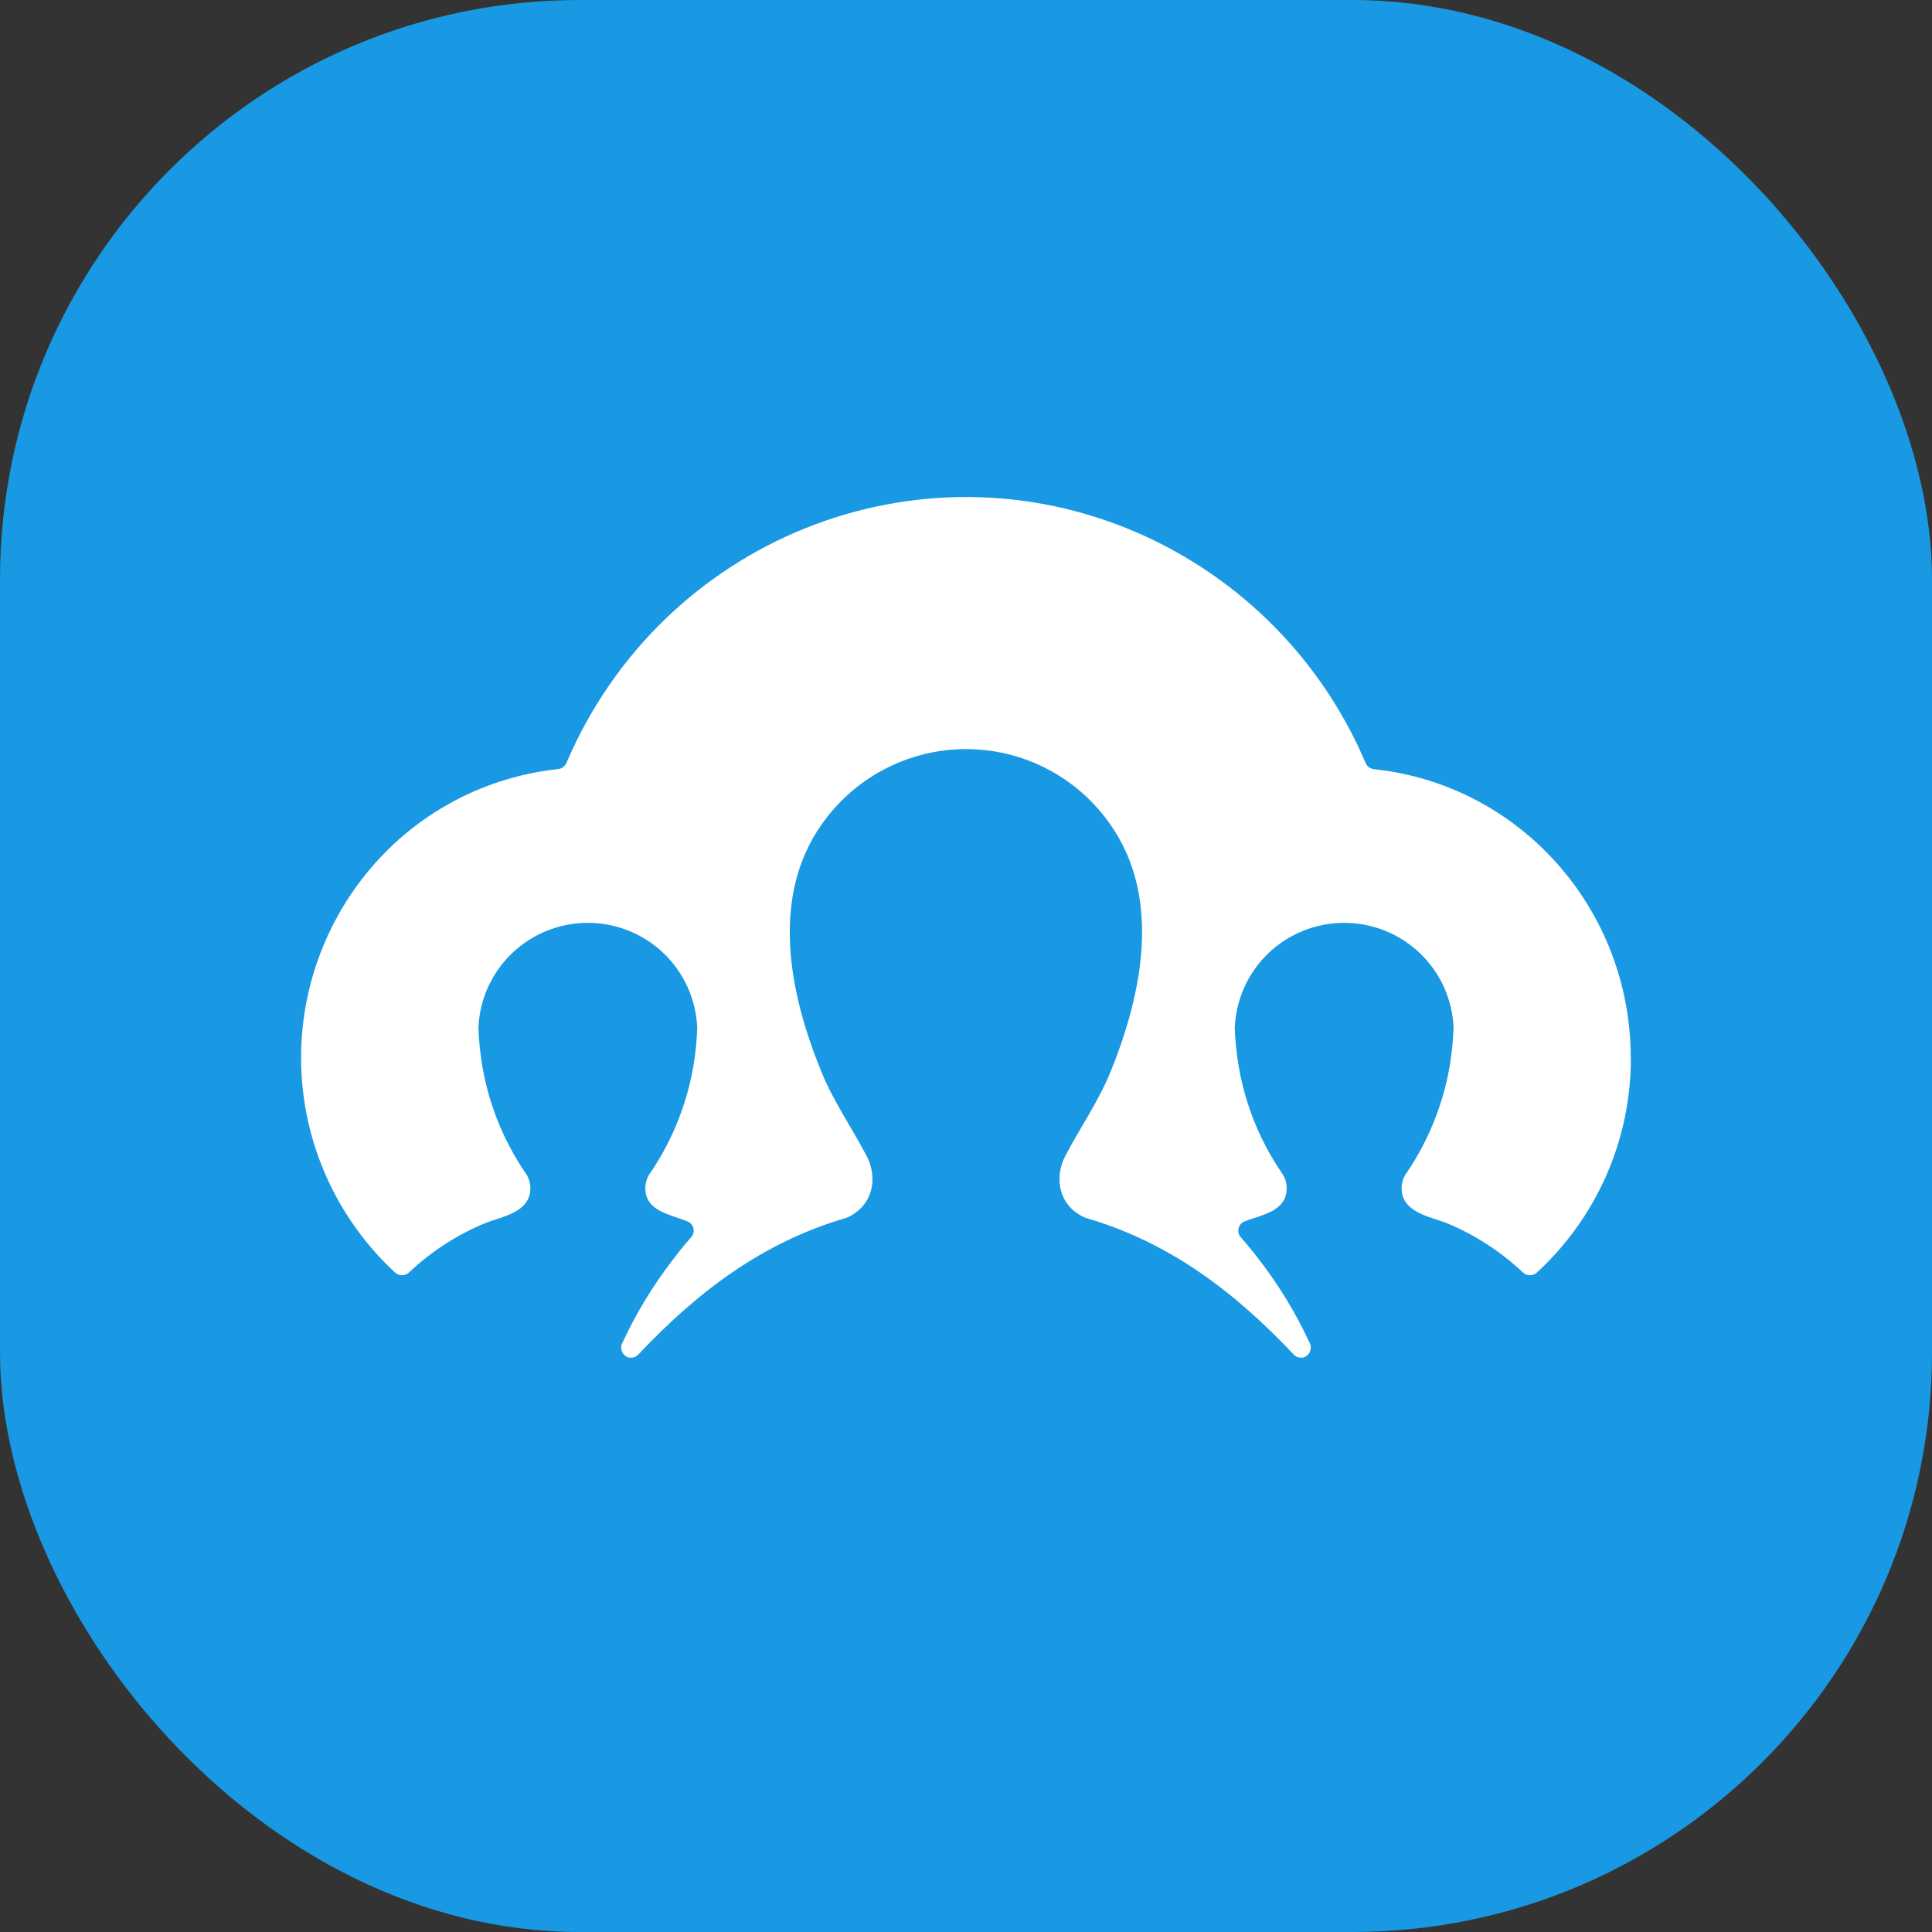
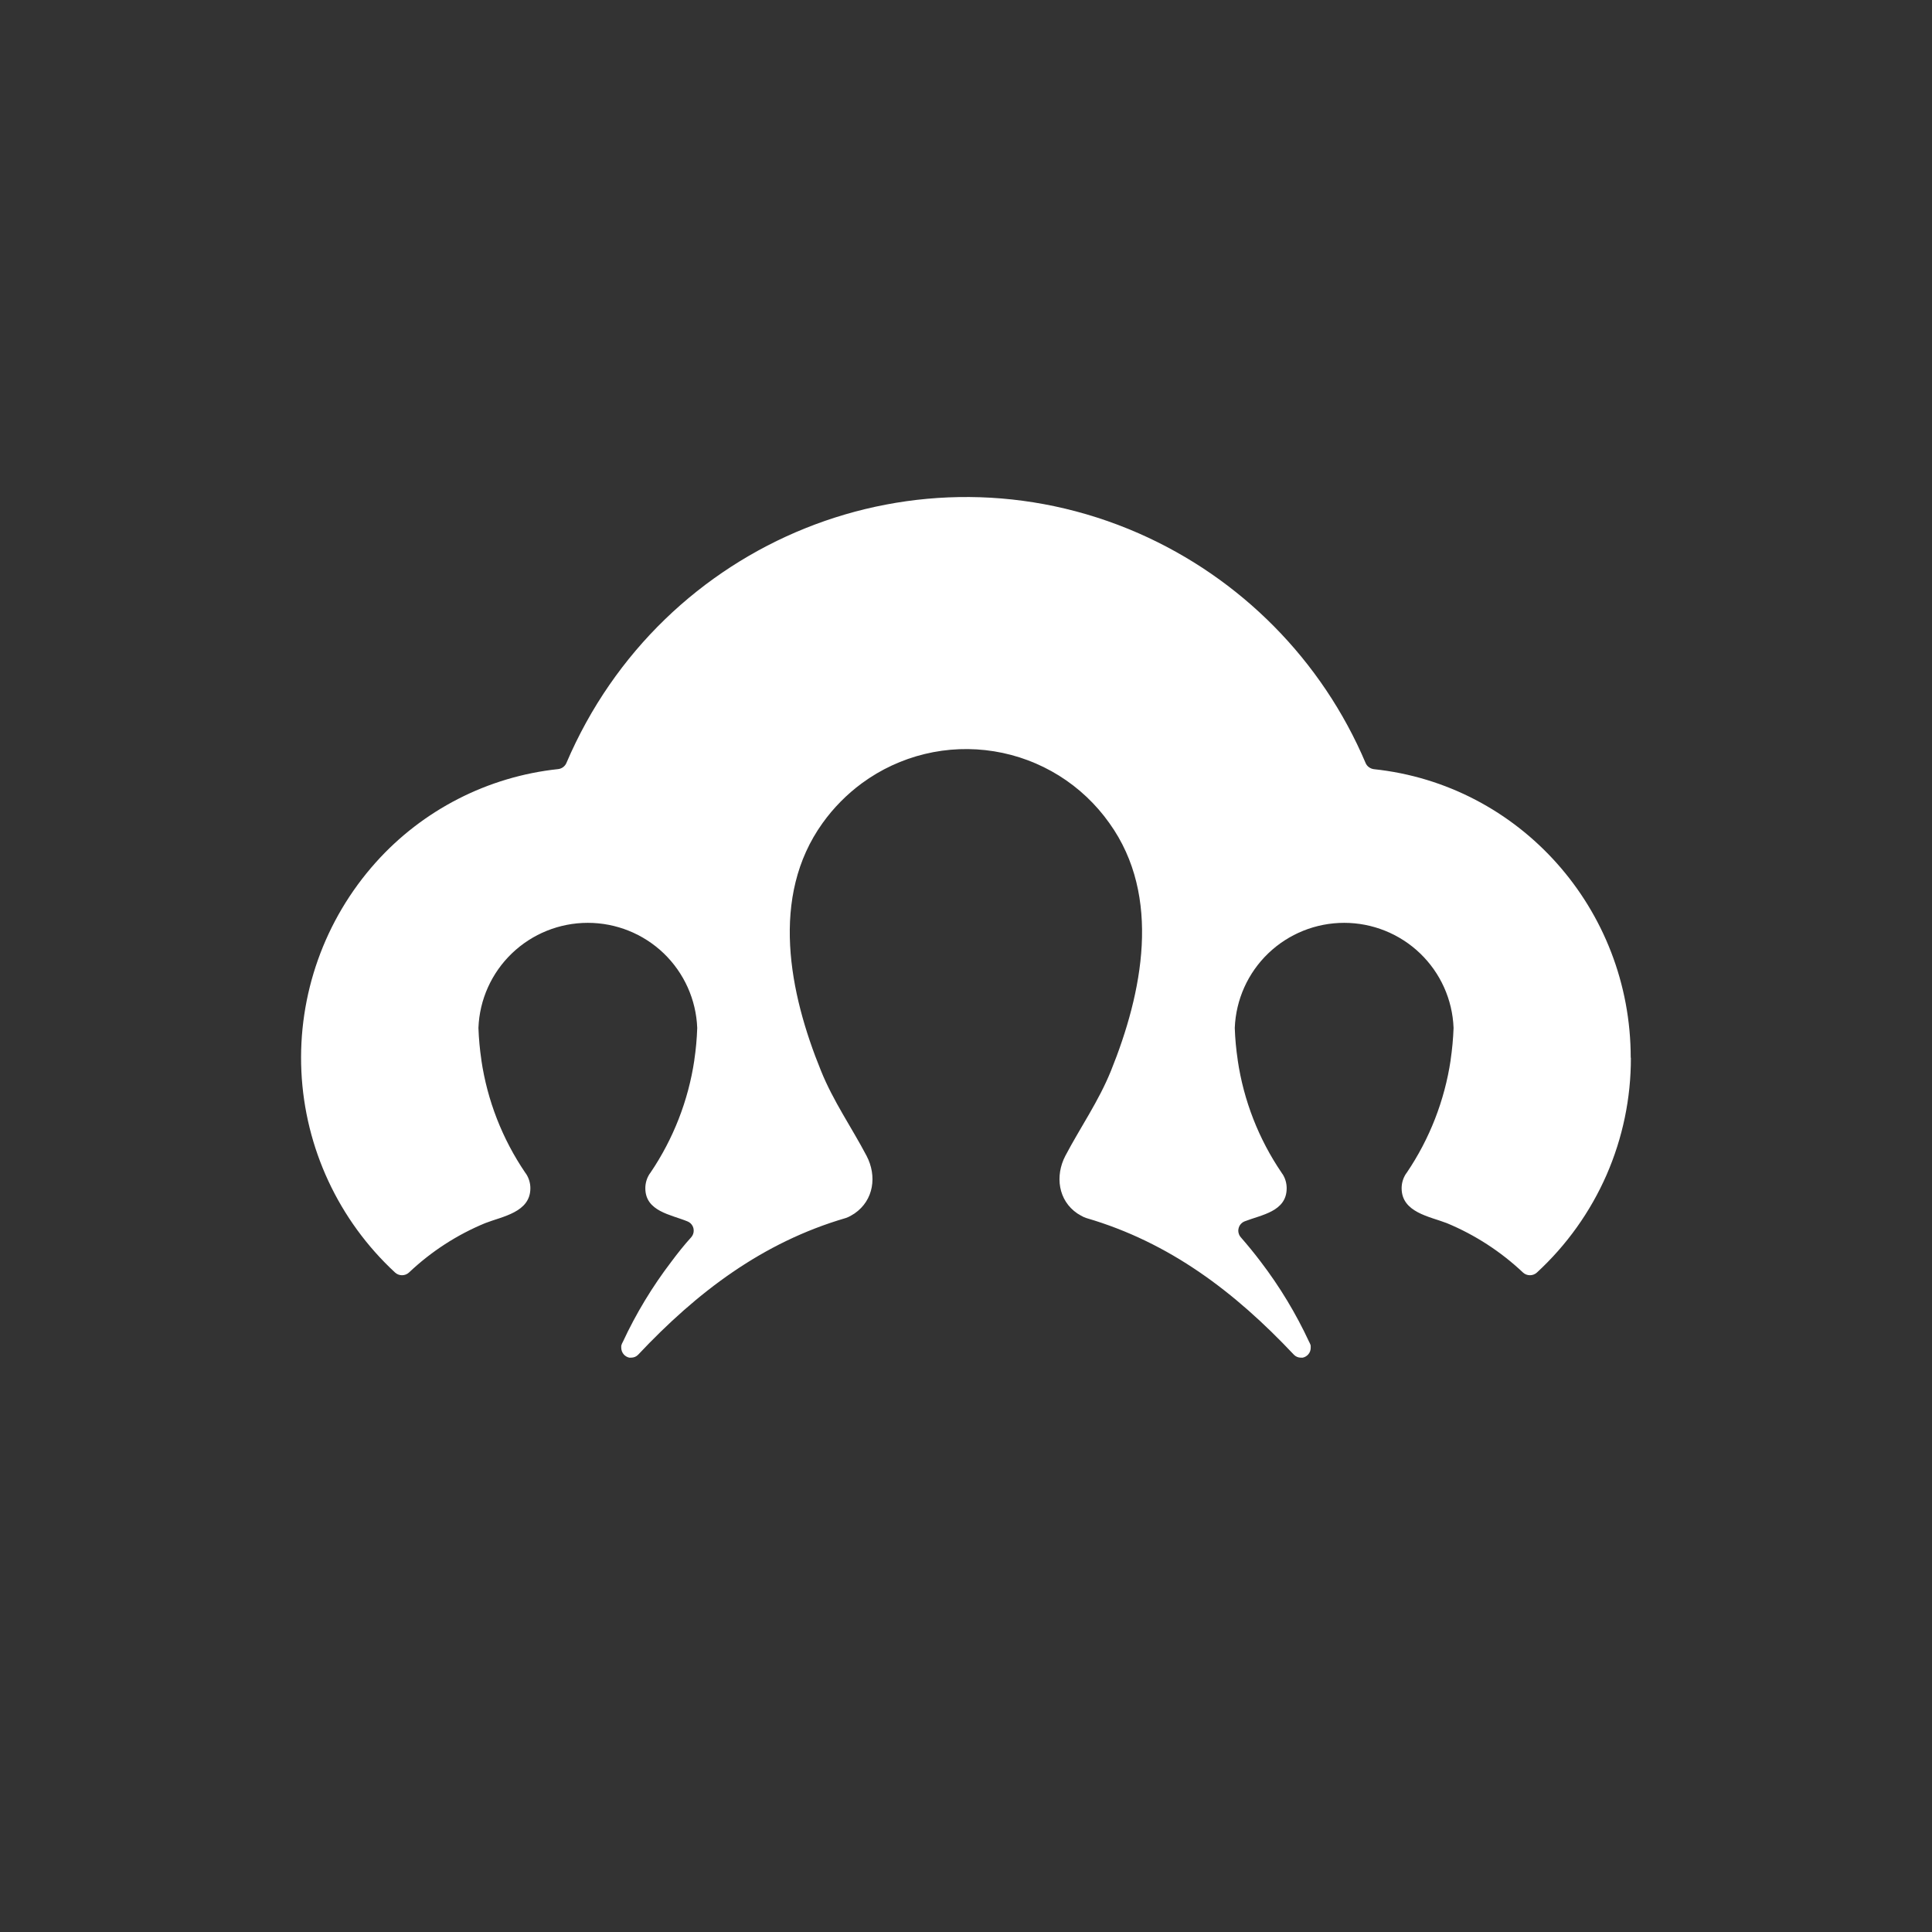
<svg xmlns="http://www.w3.org/2000/svg" width="50" height="50" viewBox="0 0 50 50" fill="none">
  <rect x="0" y="0" width="50" height="50" fill="#333333" stroke="none" />
-   <rect width="50" height="50" rx="15" fill="#1999E3" />
  <path d="M42.207 27.373C42.21 28.418 41.995 29.451 41.577 30.408C41.158 31.364 40.545 32.224 39.776 32.932C39.727 32.978 39.662 33.003 39.595 33.003C39.528 33.003 39.463 32.978 39.414 32.932C38.84 32.39 38.172 31.957 37.442 31.654C36.997 31.482 36.274 31.376 36.274 30.751C36.274 30.622 36.311 30.495 36.38 30.386C36.39 30.373 36.4 30.36 36.409 30.346C36.999 29.474 37.386 28.48 37.542 27.439V27.431C37.582 27.158 37.608 26.883 37.618 26.608V26.599C37.59 25.869 37.279 25.179 36.751 24.672C36.223 24.166 35.519 23.883 34.787 23.883C34.055 23.883 33.351 24.166 32.823 24.672C32.295 25.179 31.985 25.869 31.956 26.599V26.608C31.965 26.883 31.991 27.158 32.032 27.431V27.439C32.186 28.481 32.573 29.474 33.165 30.346C33.173 30.36 33.182 30.374 33.193 30.386C33.263 30.495 33.299 30.622 33.299 30.751C33.299 31.358 32.642 31.439 32.207 31.61C32.169 31.626 32.135 31.651 32.108 31.683C32.081 31.714 32.063 31.752 32.054 31.793C32.044 31.833 32.045 31.875 32.056 31.915C32.066 31.955 32.086 31.992 32.114 32.023C32.292 32.228 32.464 32.437 32.624 32.649C33.119 33.297 33.541 33.996 33.884 34.735L33.893 34.751C33.901 34.766 33.907 34.781 33.913 34.797L33.921 34.828C33.923 34.846 33.923 34.864 33.921 34.881C33.921 34.941 33.901 34.999 33.863 35.045C33.826 35.091 33.773 35.123 33.715 35.136C33.698 35.138 33.681 35.138 33.664 35.136C33.631 35.136 33.598 35.129 33.567 35.116C33.536 35.103 33.508 35.083 33.485 35.059C31.96 33.44 30.273 32.154 28.117 31.524C28.067 31.508 28.019 31.486 27.974 31.459C27.942 31.442 27.912 31.424 27.883 31.405C27.383 31.067 27.302 30.43 27.57 29.915C27.962 29.17 28.431 28.504 28.751 27.714C29.564 25.702 30.075 23.205 28.711 21.303C28.362 20.81 27.919 20.392 27.407 20.073C26.894 19.754 26.323 19.54 25.727 19.444C25.13 19.348 24.521 19.371 23.934 19.513C23.346 19.655 22.794 19.912 22.307 20.269C21.915 20.558 21.57 20.907 21.287 21.303C19.923 23.205 20.427 25.702 21.248 27.714C21.567 28.504 22.036 29.17 22.428 29.915C22.697 30.432 22.617 31.06 22.115 31.405L22.026 31.459C21.981 31.486 21.933 31.508 21.883 31.524C19.731 32.154 18.039 33.44 16.516 35.059C16.493 35.083 16.465 35.103 16.434 35.116C16.402 35.129 16.369 35.136 16.335 35.136C16.319 35.138 16.302 35.138 16.285 35.136C16.227 35.123 16.174 35.091 16.137 35.045C16.099 34.998 16.079 34.941 16.078 34.881C16.077 34.864 16.077 34.846 16.078 34.828C16.081 34.818 16.084 34.807 16.088 34.797C16.093 34.781 16.099 34.765 16.107 34.751L16.116 34.735C16.459 33.996 16.882 33.297 17.377 32.649C17.537 32.434 17.708 32.219 17.886 32.023C17.932 31.973 17.956 31.906 17.953 31.838C17.951 31.769 17.921 31.705 17.87 31.658C17.847 31.638 17.821 31.621 17.793 31.61C17.362 31.432 16.701 31.351 16.701 30.751C16.701 30.622 16.738 30.495 16.807 30.386C16.817 30.373 16.827 30.36 16.836 30.346C17.426 29.474 17.814 28.48 17.969 27.439V27.431C18.01 27.158 18.035 26.883 18.044 26.608V26.599C18.015 25.869 17.704 25.179 17.177 24.672C16.649 24.166 15.945 23.883 15.213 23.883C14.48 23.883 13.777 24.166 13.249 24.672C12.721 25.179 12.41 25.869 12.382 26.599V26.608C12.392 26.883 12.417 27.158 12.458 27.431V27.439C12.612 28.481 13 29.474 13.591 30.346C13.6 30.36 13.609 30.373 13.62 30.386C13.689 30.495 13.726 30.622 13.726 30.751C13.726 31.376 13 31.481 12.558 31.654C11.827 31.955 11.159 32.389 10.585 32.932C10.536 32.978 10.471 33.003 10.404 33.003C10.337 33.003 10.272 32.978 10.223 32.932C8.764 31.581 7.894 29.713 7.8 27.73C7.707 25.746 8.397 23.805 9.722 22.323C10.941 20.96 12.625 20.098 14.446 19.904C14.492 19.899 14.536 19.881 14.573 19.854C14.61 19.826 14.64 19.789 14.658 19.747C17.126 13.965 23.756 11.303 29.467 13.801C32.113 14.963 34.215 17.09 35.342 19.747C35.36 19.79 35.39 19.827 35.427 19.854C35.465 19.882 35.509 19.9 35.555 19.906C39.334 20.305 42.204 23.529 42.203 27.375" fill="white" />
</svg>